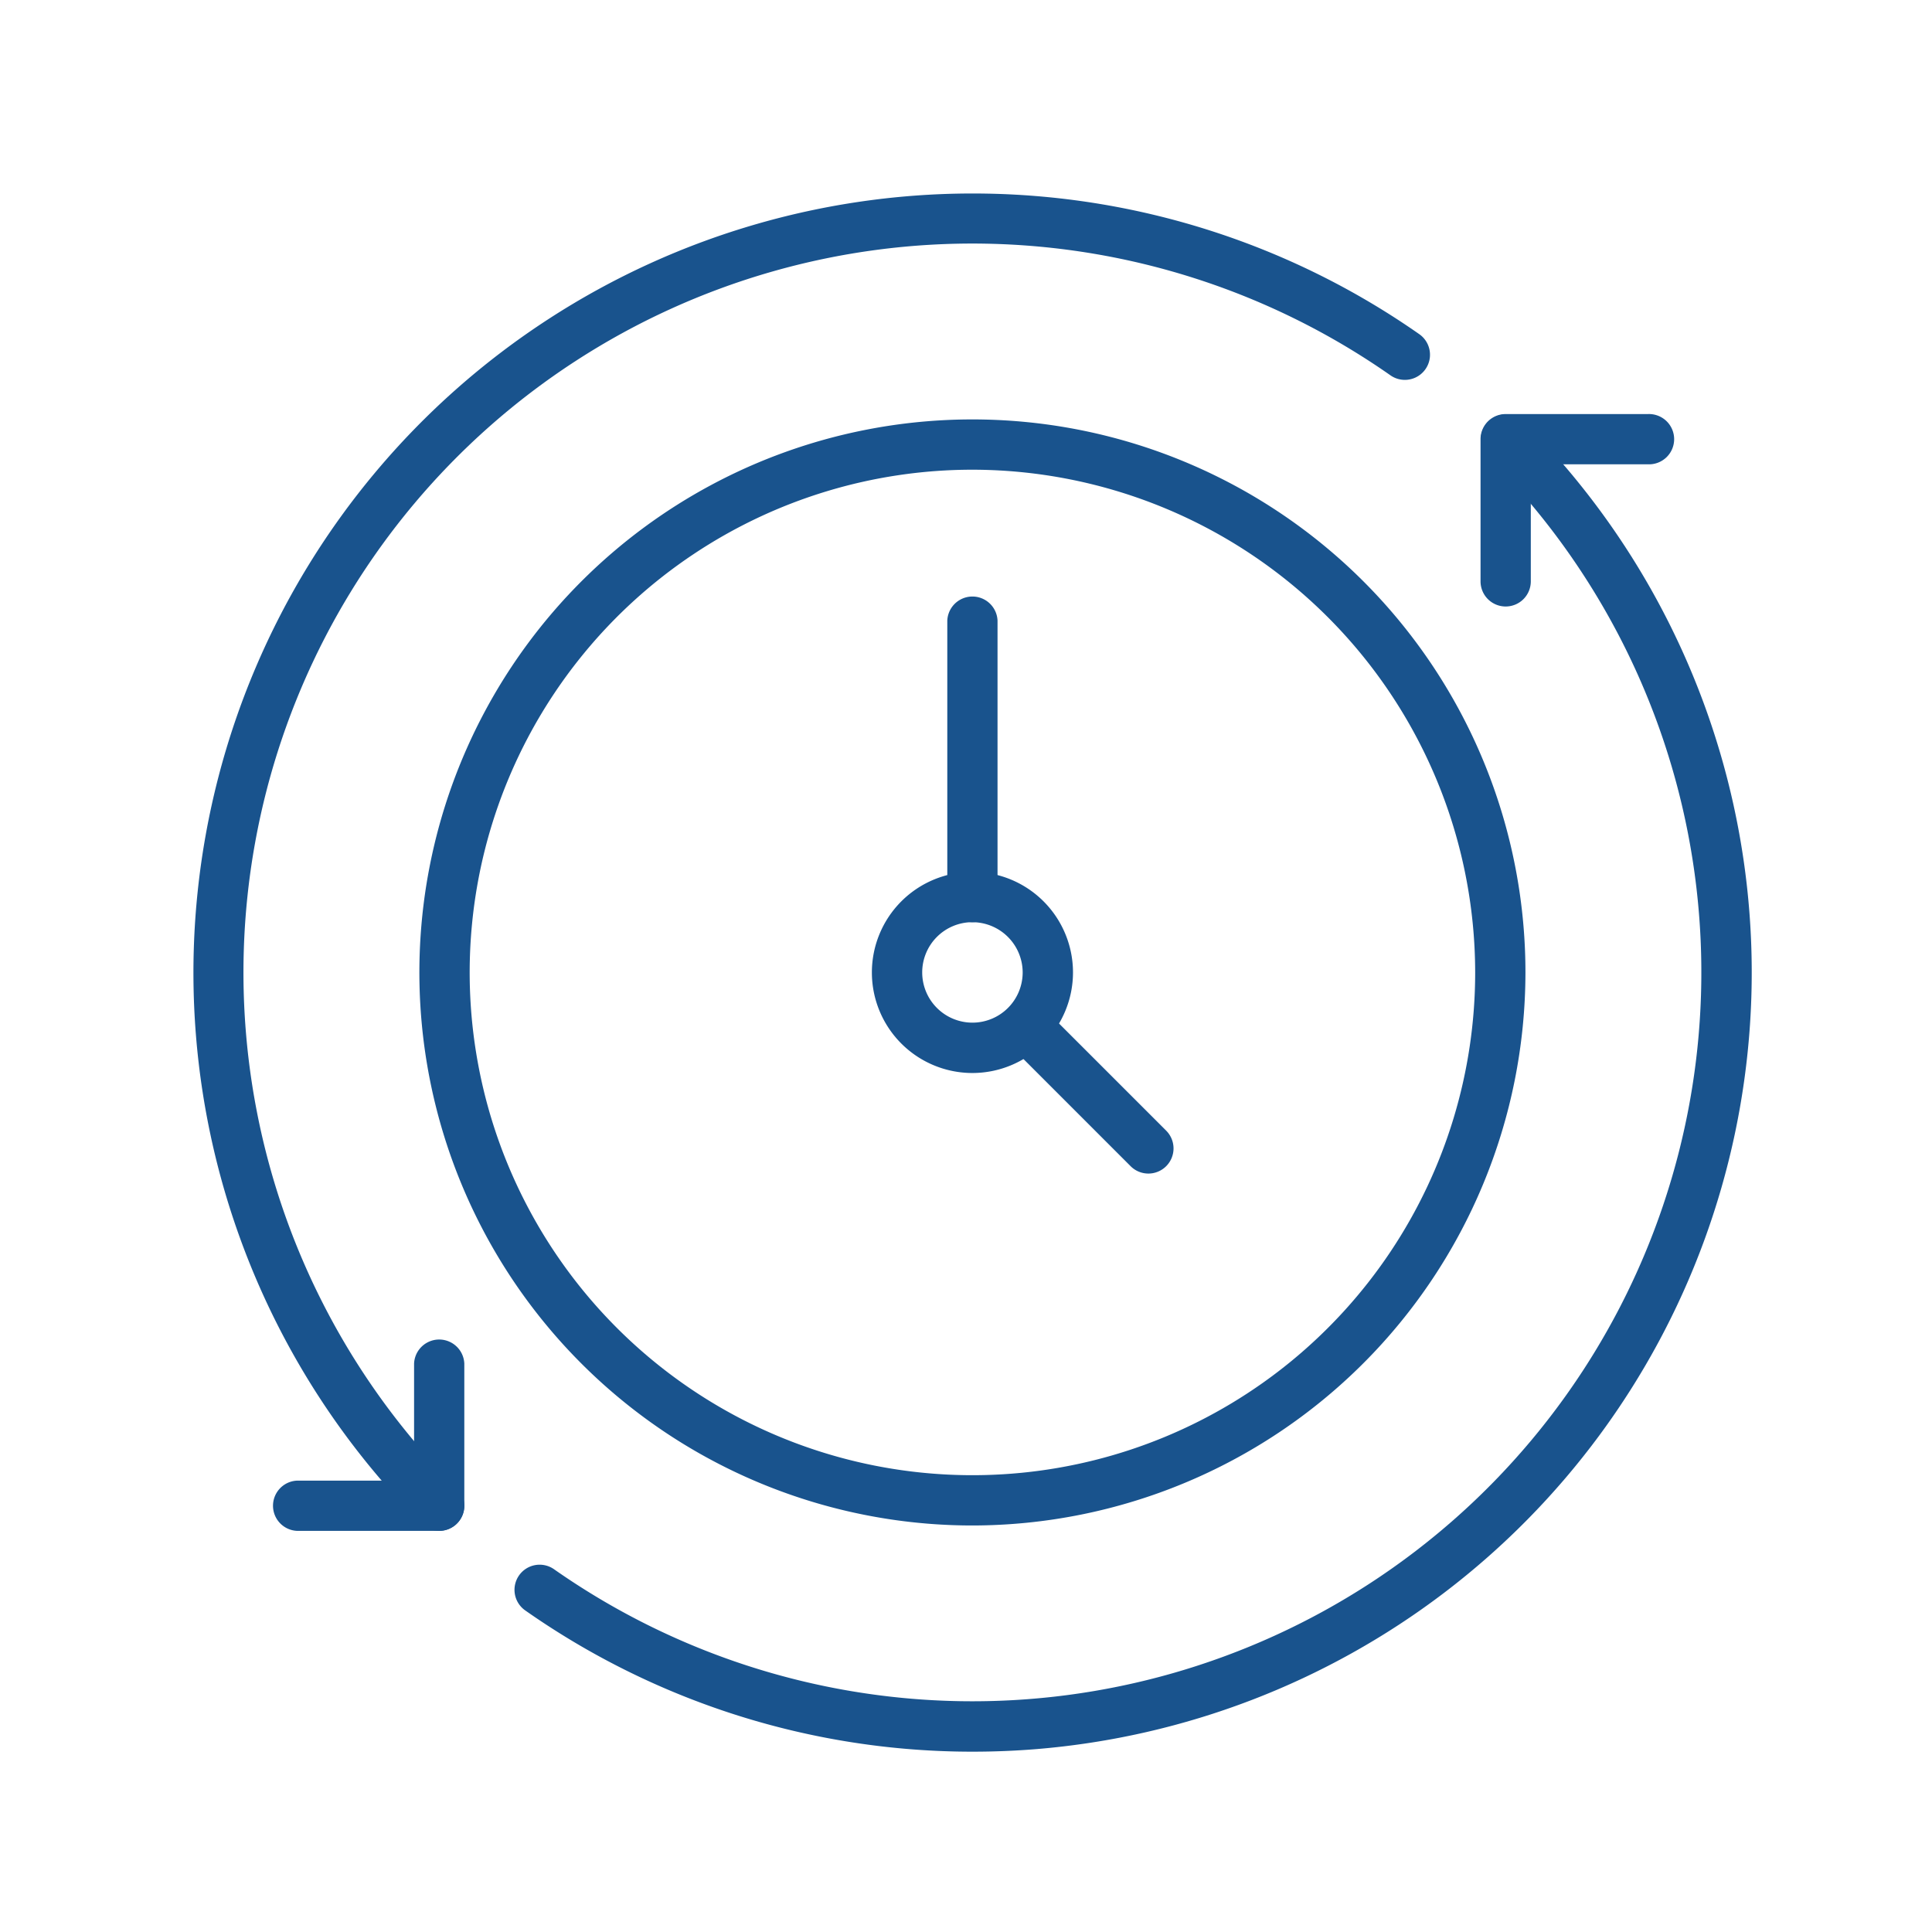
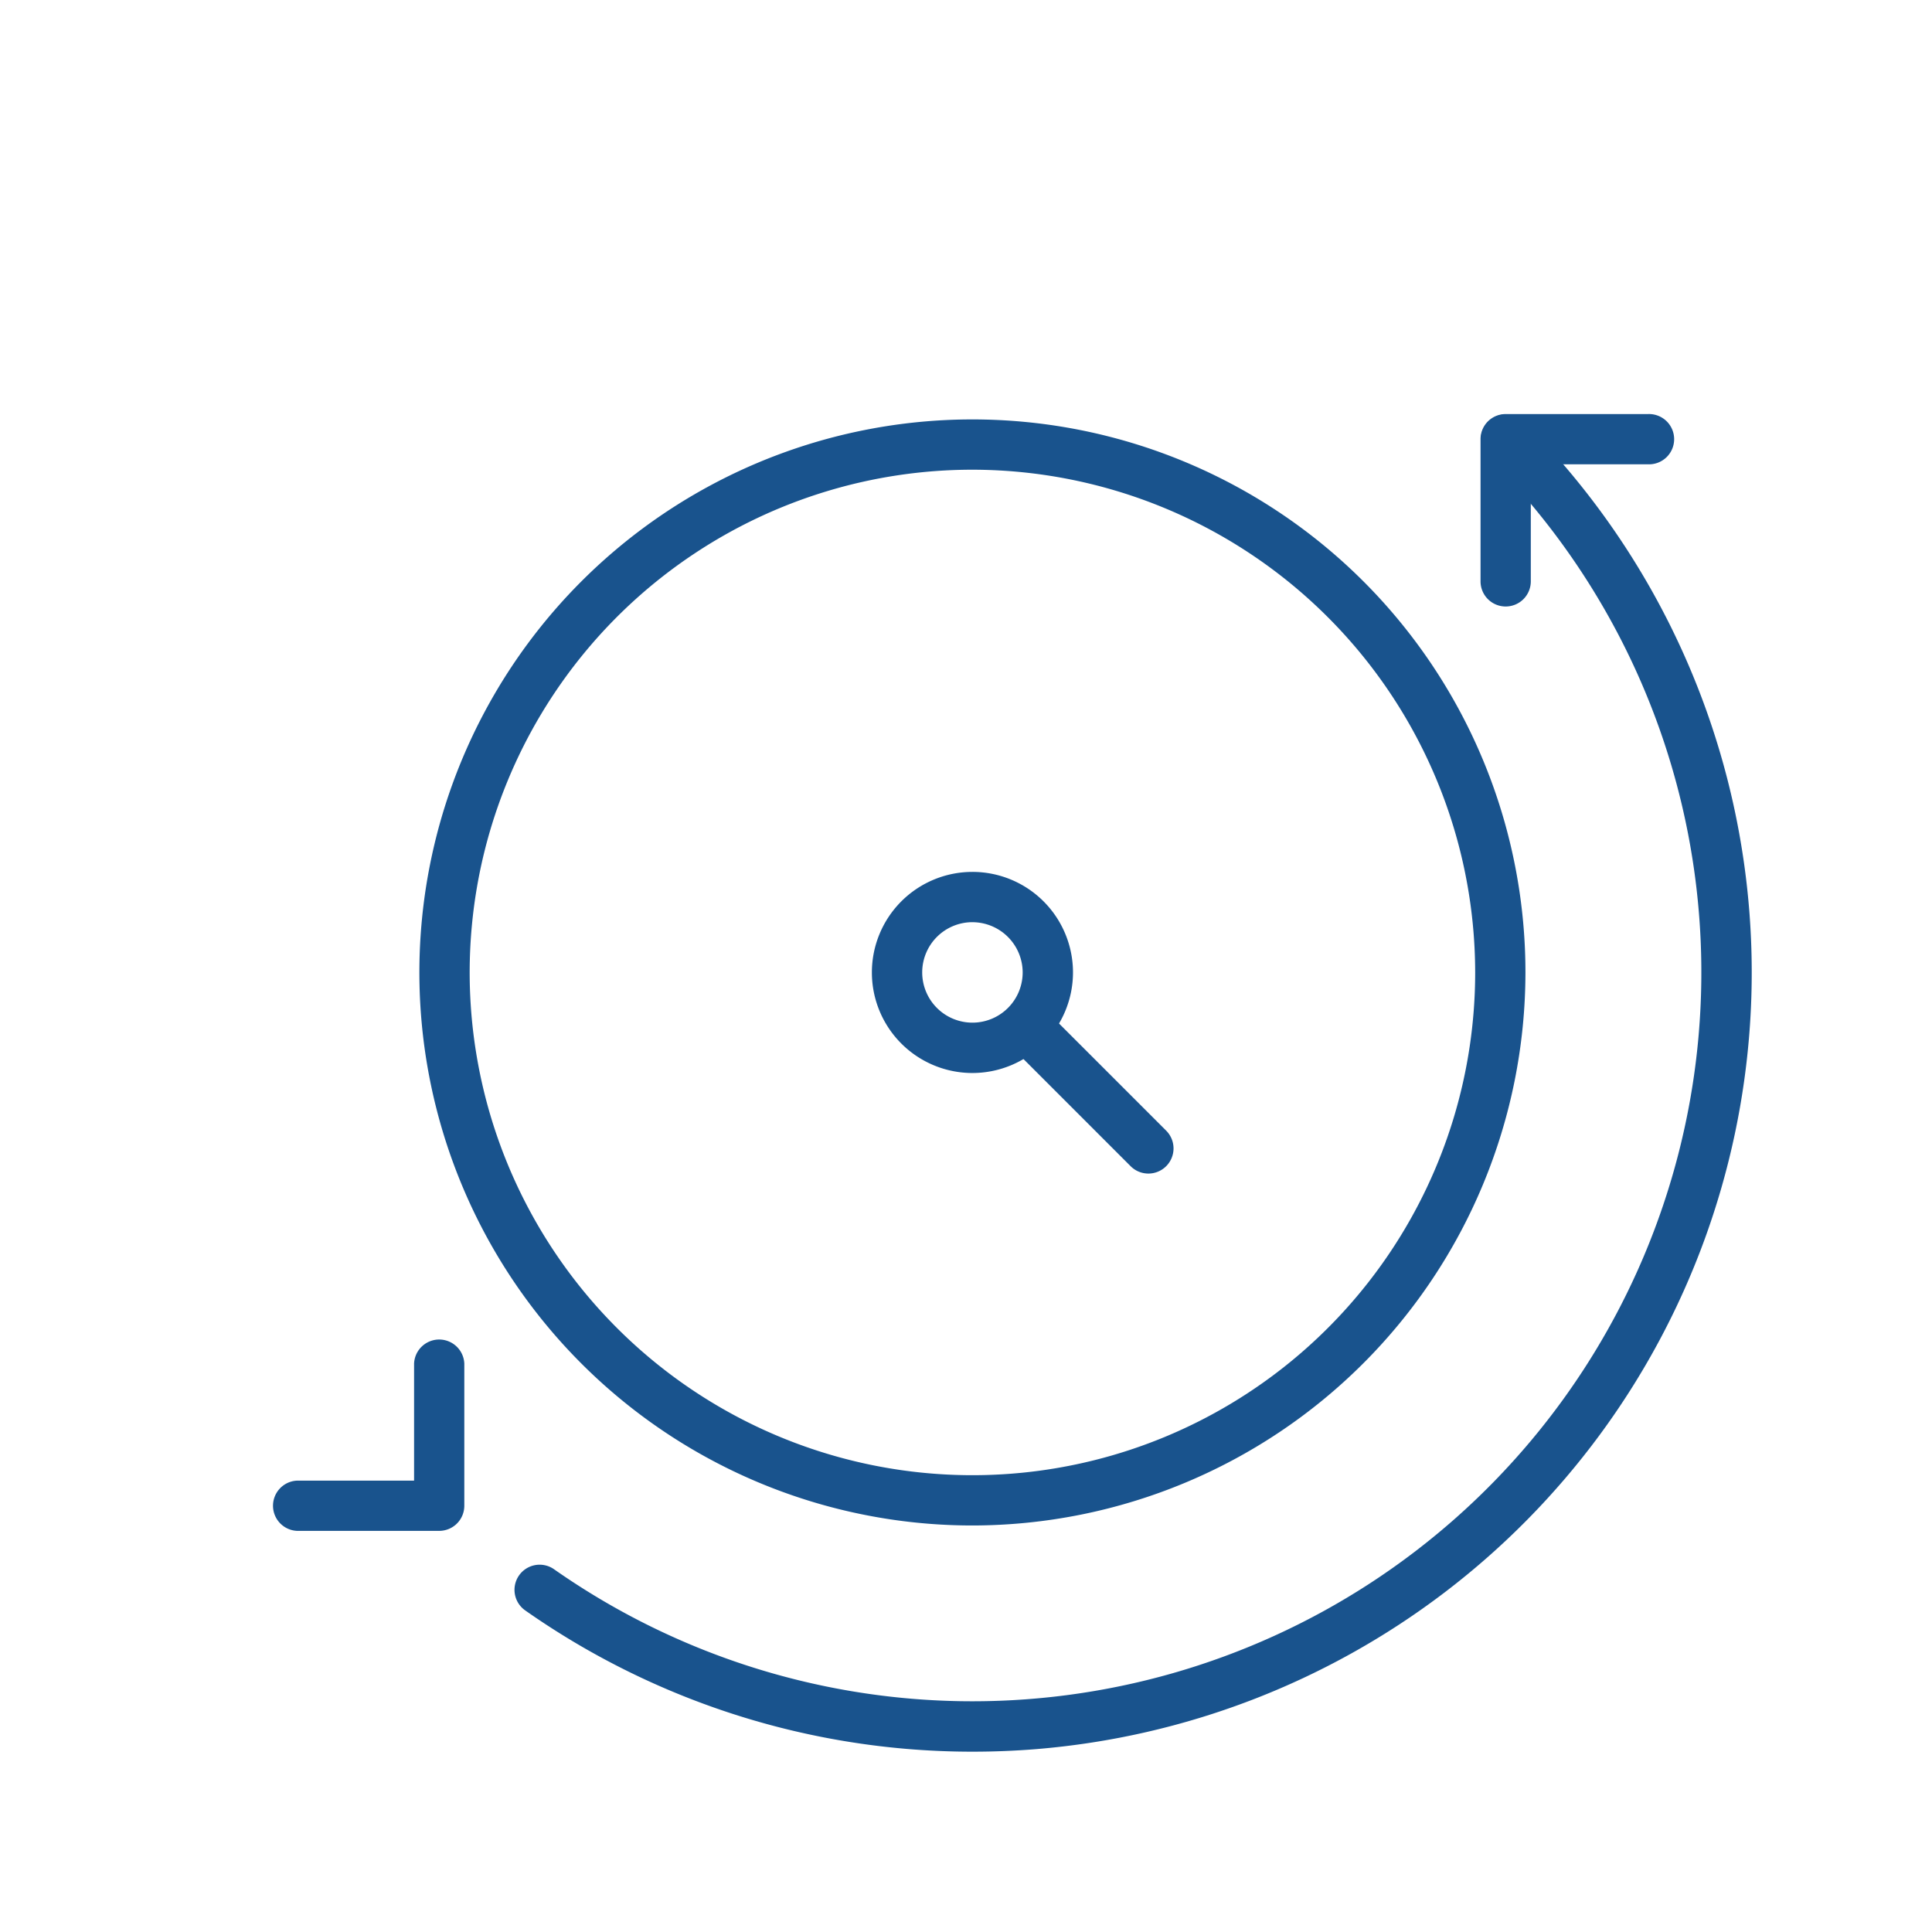
<svg xmlns="http://www.w3.org/2000/svg" width="150" height="150" viewBox="0 0 150 150">
  <defs>
    <clipPath id="a">
      <rect width="121" height="121" fill="#fff" />
    </clipPath>
  </defs>
  <g transform="translate(-173 -810)">
    <rect width="150" height="150" transform="translate(173 810)" fill="none" />
    <g transform="translate(188 825)" clip-path="url(#a)">
-       <path d="M60.5,56.6a1.95,1.95,0,0,1-1.952-1.952V33.178a1.952,1.952,0,0,1,3.9,0V54.646A1.95,1.95,0,0,1,60.5,56.6Z" fill="#19538d" />
      <path d="M60.5,68.308A7.807,7.807,0,1,1,68.307,60.5,7.815,7.815,0,0,1,60.5,68.308Zm0-11.71a3.9,3.9,0,1,0,3.9,3.9A3.908,3.908,0,0,0,60.5,56.6Z" fill="#19538d" />
      <path d="M74.161,76.115a1.944,1.944,0,0,1-1.38-.572l-9.524-9.524a1.952,1.952,0,0,1,2.76-2.76l9.524,9.524a1.952,1.952,0,0,1-1.38,3.332Z" fill="#19538d" />
-       <path d="M19.1,103.856a1.945,1.945,0,0,1-1.38-.572,60.5,60.5,0,0,1,77.49-92.327,1.951,1.951,0,0,1-2.244,3.192,56.595,56.595,0,0,0-72.486,86.375,1.952,1.952,0,0,1-1.38,3.332Z" fill="#19538d" />
      <path d="M60.531,121a60.419,60.419,0,0,1-34.742-10.96,1.951,1.951,0,1,1,2.244-3.192,56.593,56.593,0,0,0,72.483-86.372,1.952,1.952,0,0,1,2.76-2.76A60.5,60.5,0,0,1,65.468,120.8c-1.648.134-3.3.2-4.94.2Z" fill="#19538d" />
      <path d="M19.1,103.856H8.06a1.952,1.952,0,0,1,0-3.9h9.089V90.864a1.952,1.952,0,0,1,3.9,0V101.9A1.95,1.95,0,0,1,19.1,103.856Z" fill="#19538d" />
      <path d="M101.9,32.088a1.95,1.95,0,0,1-1.951-1.952V19.1a1.95,1.95,0,0,1,1.951-1.952H112.94a1.952,1.952,0,1,1,0,3.9h-9.089v9.089A1.95,1.95,0,0,1,101.9,32.088Z" fill="#19538d" />
      <path d="M60.5,103.438A42.937,42.937,0,1,1,103.435,60.5,42.983,42.983,0,0,1,60.5,103.438Zm0-81.97A39.033,39.033,0,1,0,99.532,60.5,39.075,39.075,0,0,0,60.5,21.468Z" fill="#19538d" />
    </g>
  </g>
</svg>